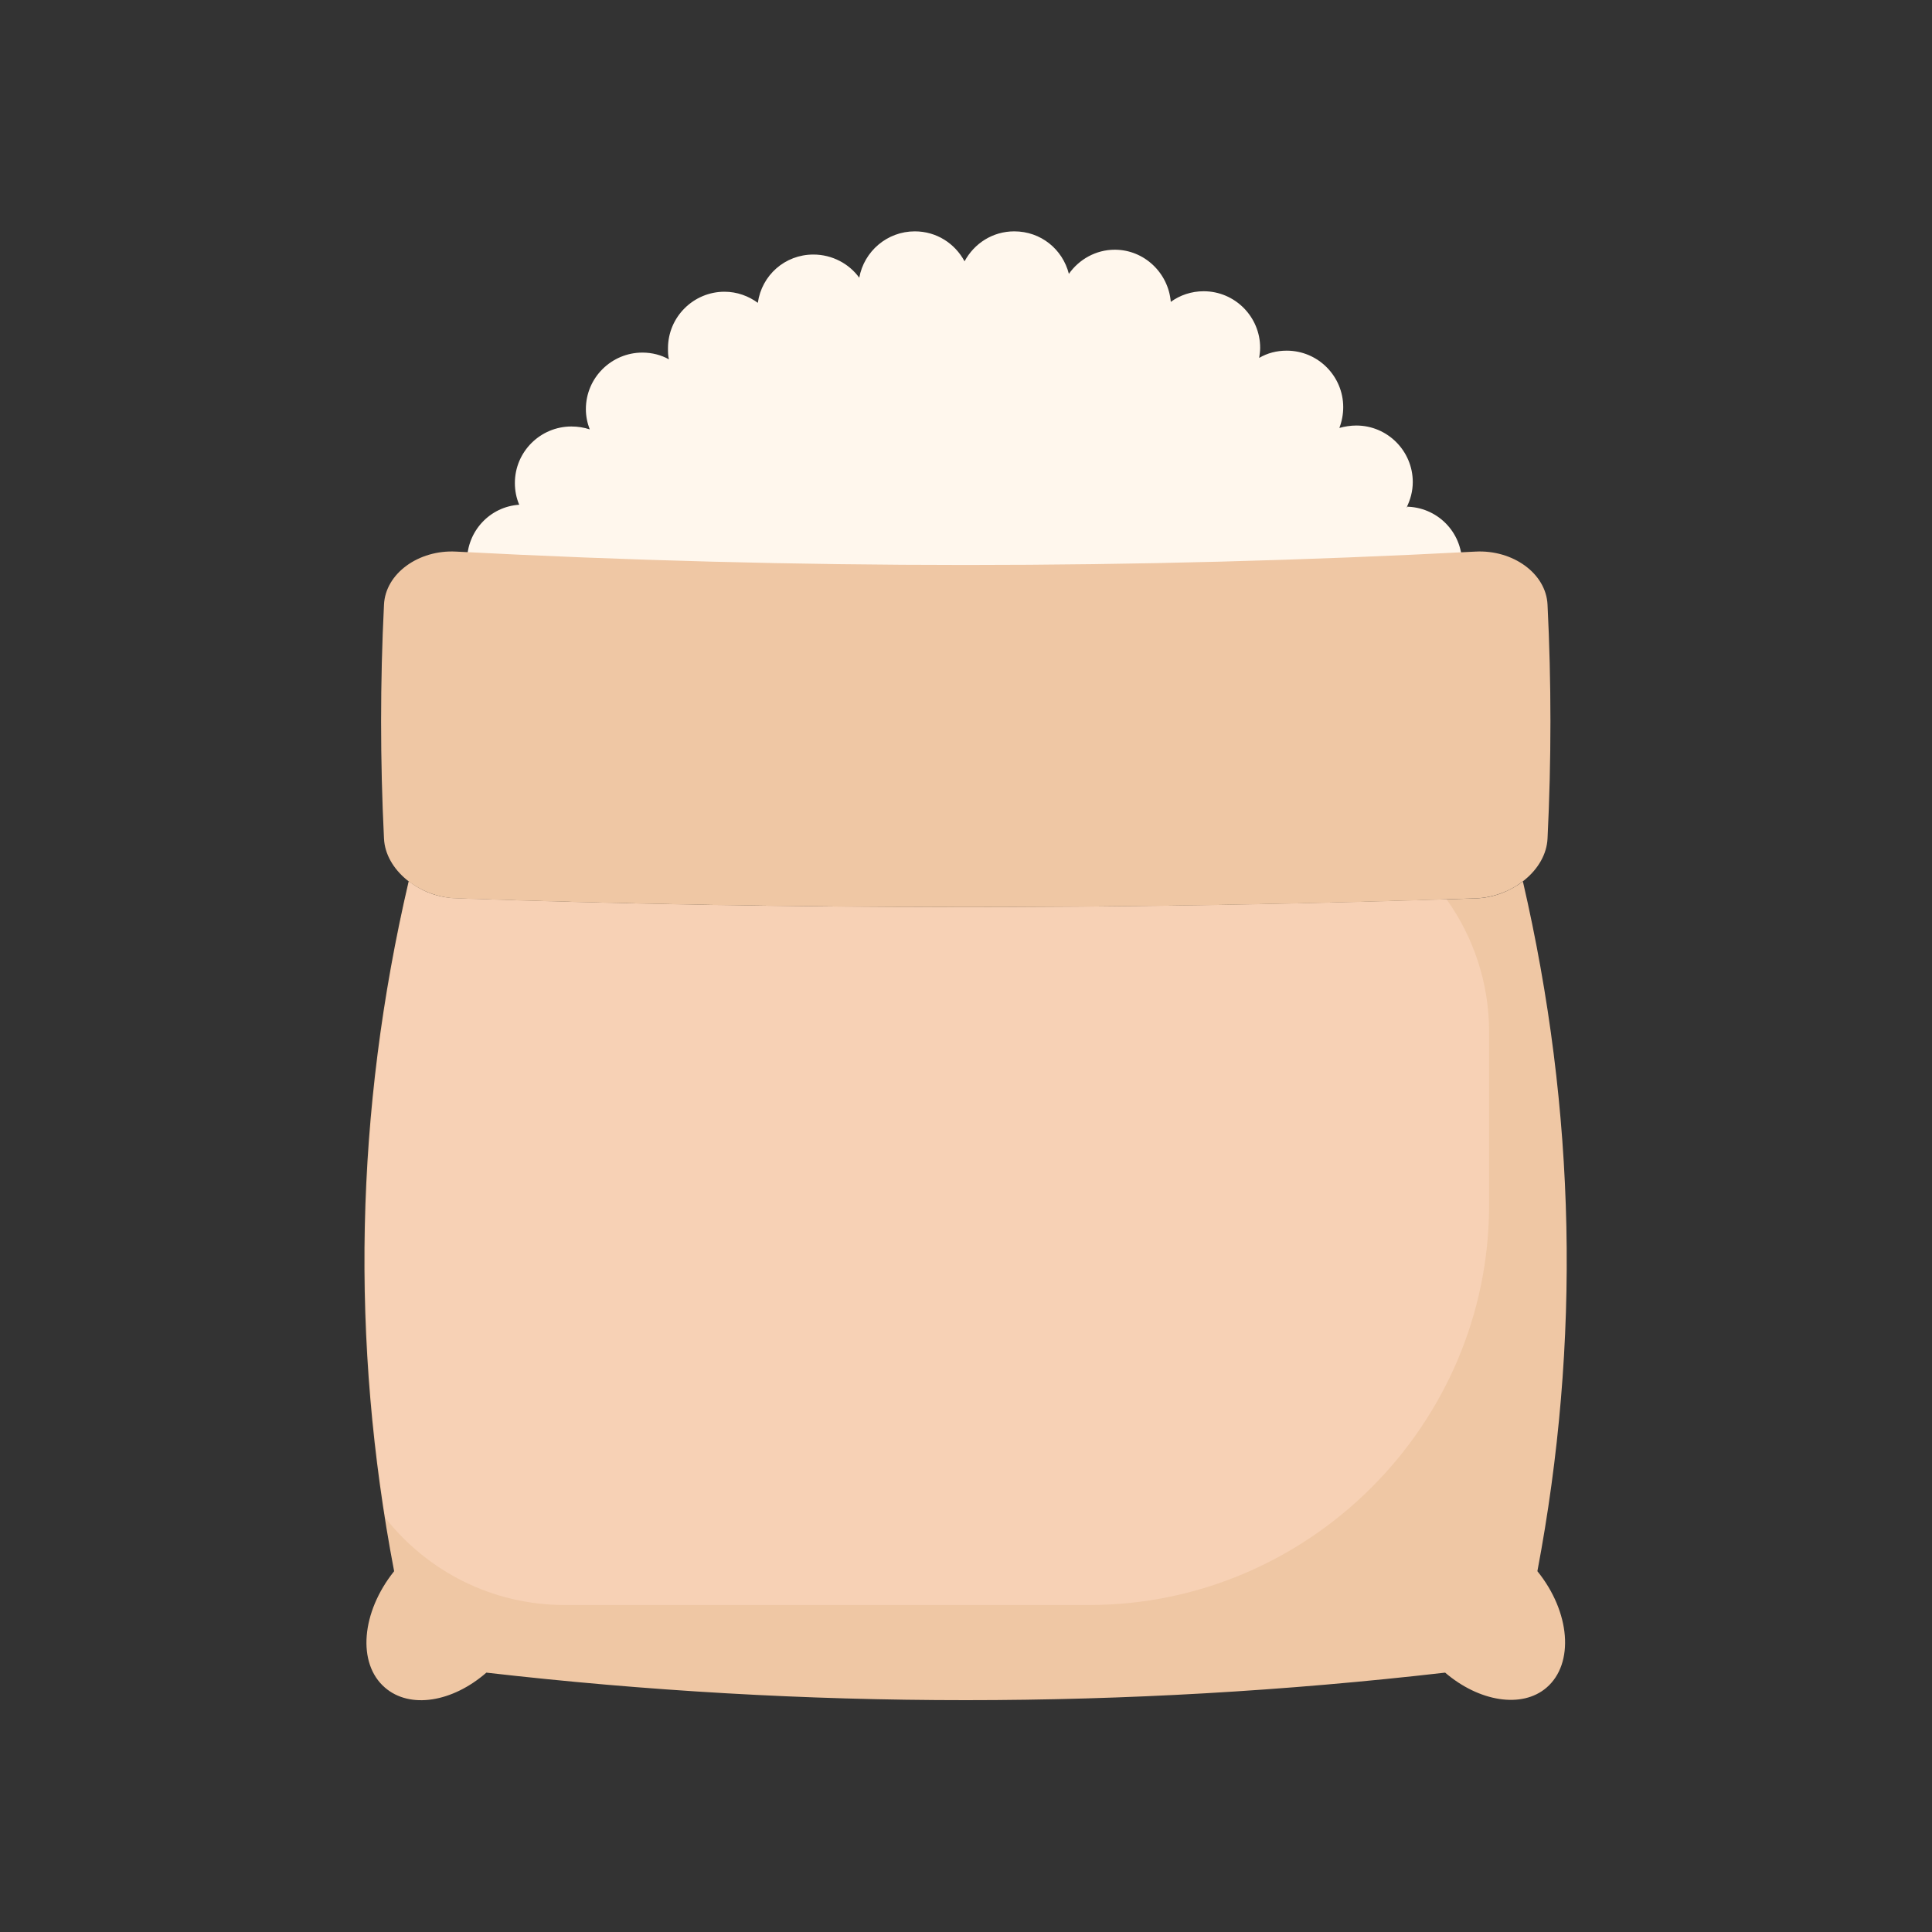
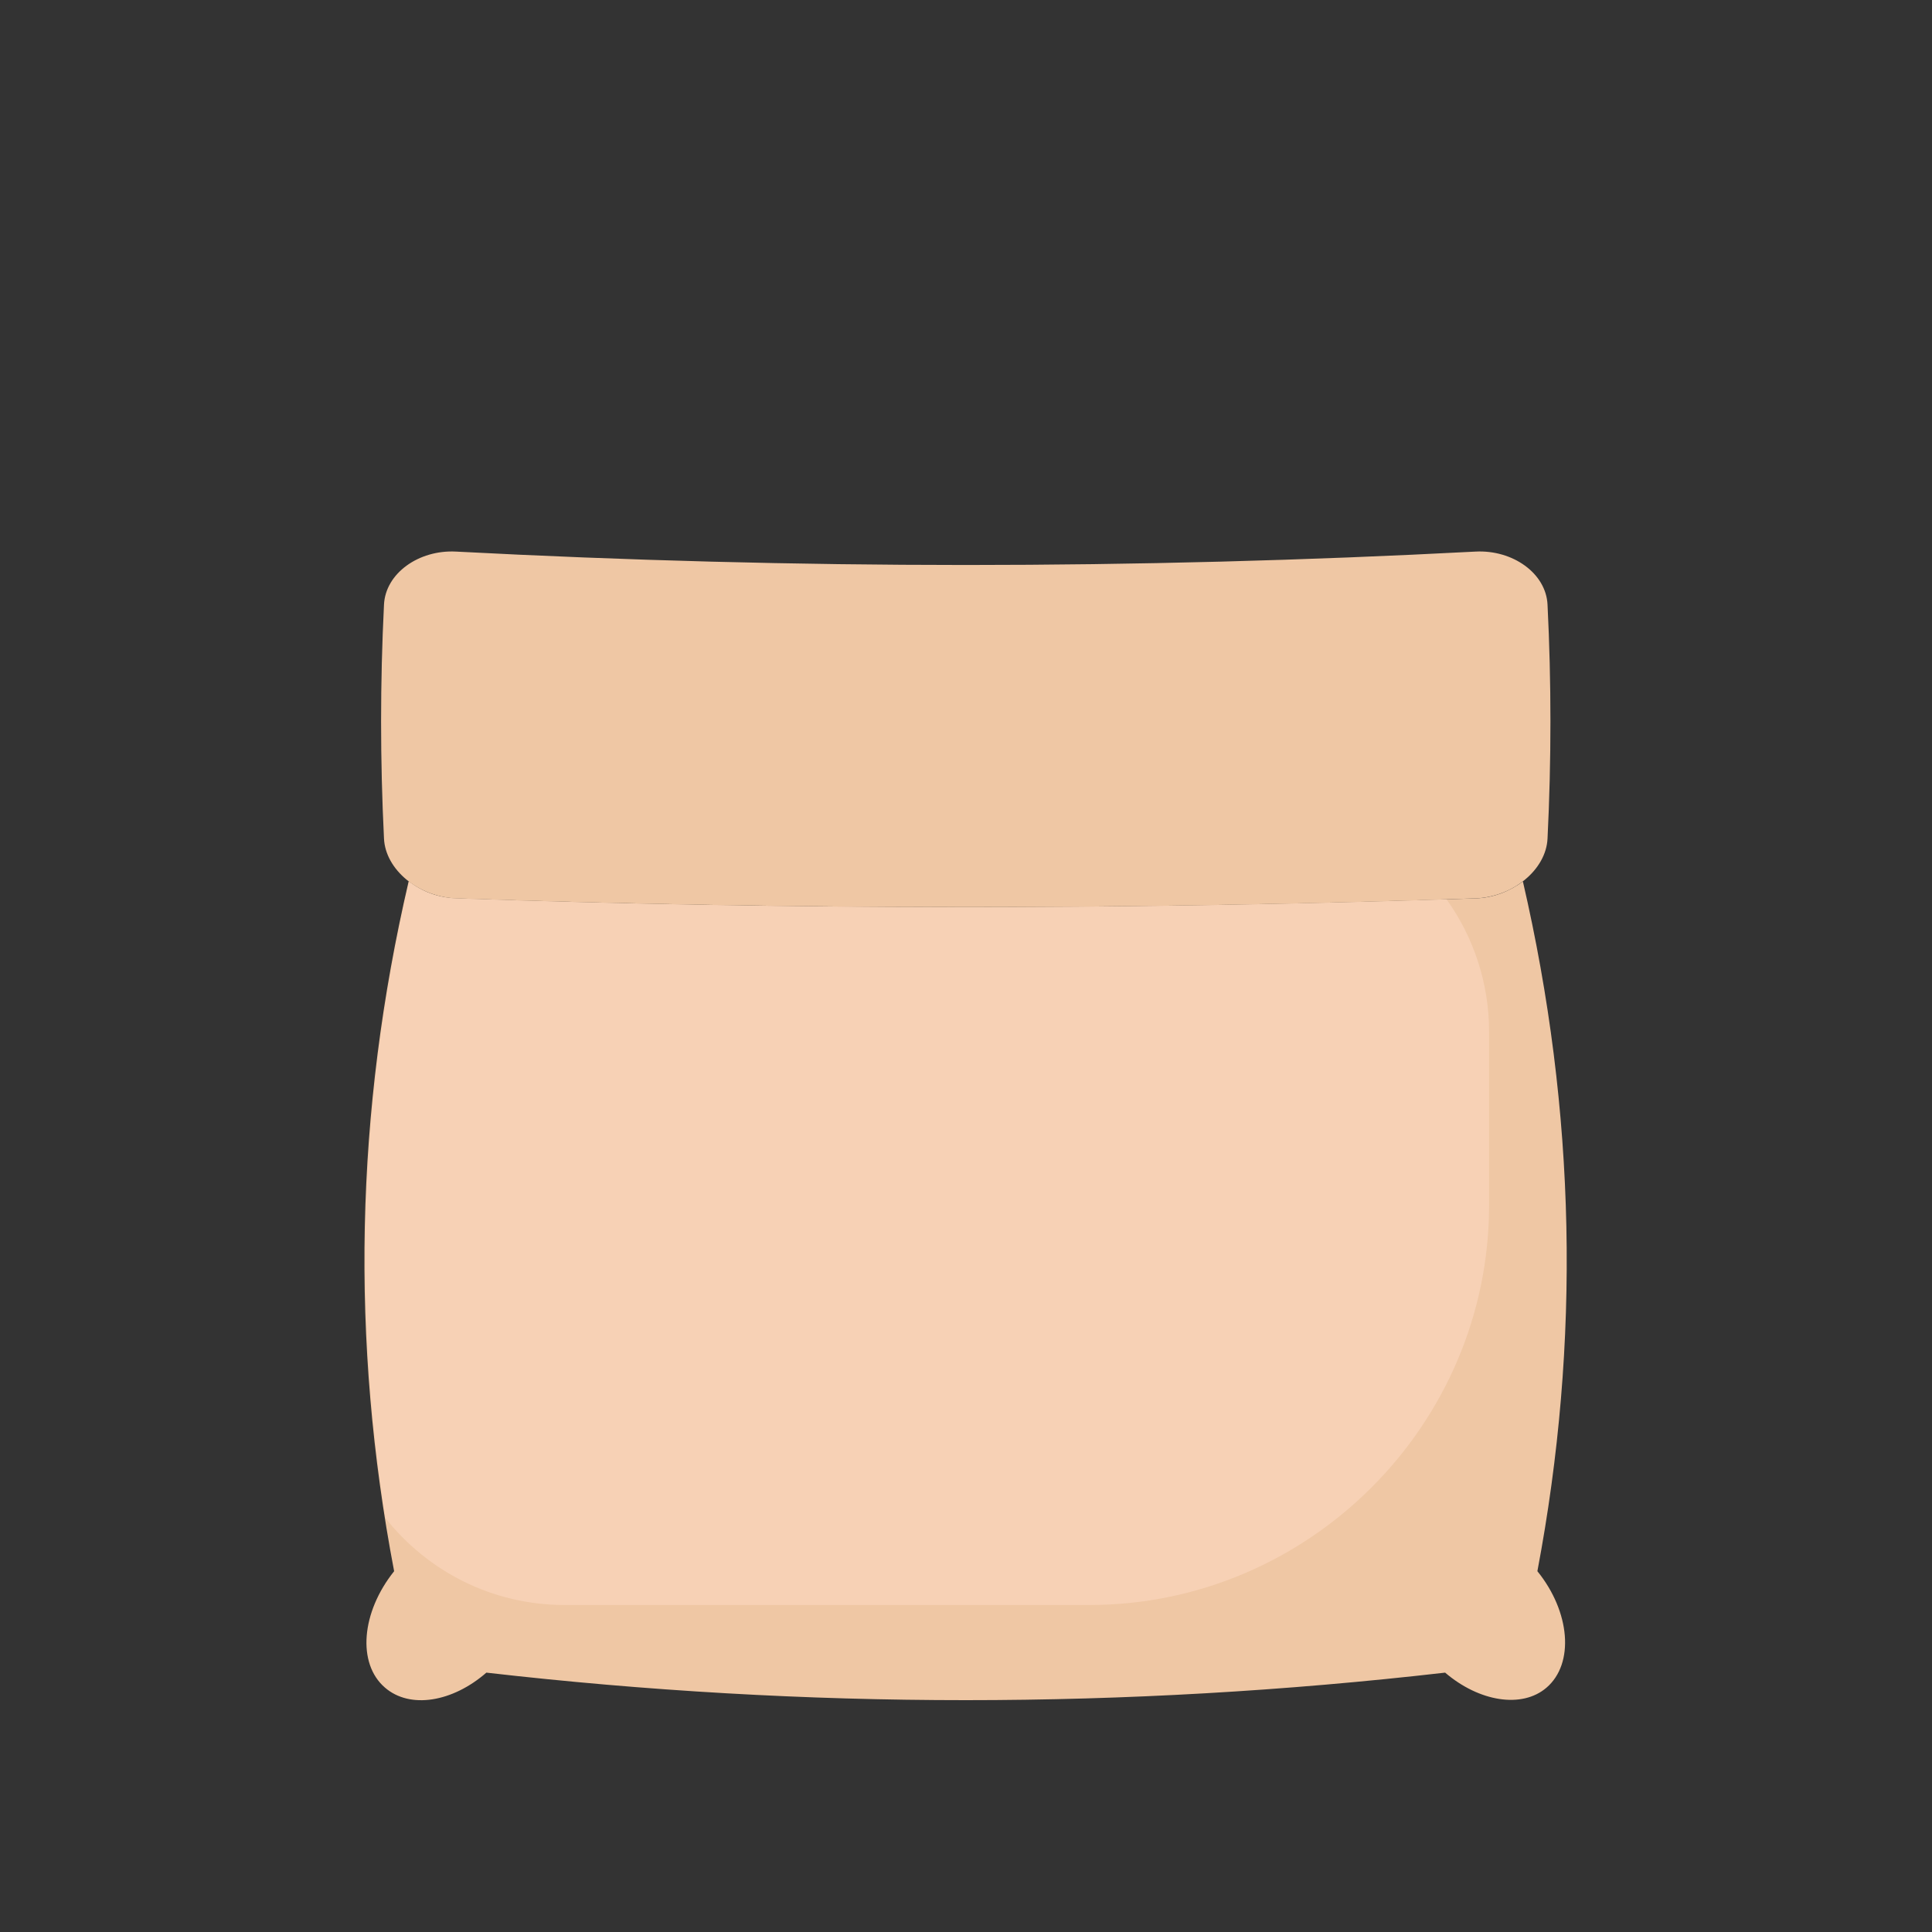
<svg xmlns="http://www.w3.org/2000/svg" id="icones" viewBox="0 0 40 40">
  <rect x="0" y="0" width="40" height="40" fill="#333333" stroke="none" />
  <defs>
    <style>
      .cls-1 {
        fill: #fff7ed;
      }

      .cls-2 {
        fill: #f7d1b5;
      }

      .cls-3 {
        fill: #efc7a4;
      }
    </style>
  </defs>
-   <path class="cls-1" d="M29.14,10.51s-.01,0-.02,0c.08-.16.13-.34.13-.53,0-.64-.52-1.17-1.17-1.17-.12,0-.24.02-.35.05.05-.13.08-.28.08-.43,0-.64-.52-1.17-1.17-1.17-.21,0-.4.05-.57.15.01-.07.02-.14.02-.21,0-.64-.52-1.17-1.17-1.17-.25,0-.49.08-.68.22-.05-.6-.55-1.08-1.16-1.08-.39,0-.74.2-.95.5-.13-.51-.58-.88-1.13-.88-.45,0-.83.25-1.03.62-.2-.37-.58-.62-1.03-.62-.57,0-1.05.41-1.15.96-.21-.29-.56-.48-.95-.48-.59,0-1.07.43-1.15,1-.19-.14-.43-.23-.69-.23-.64,0-1.17.52-1.17,1.17,0,.08,0,.16.02.23-.16-.09-.35-.14-.55-.14-.64,0-1.17.52-1.17,1.17,0,.15.03.29.08.42-.12-.04-.25-.06-.38-.06-.64,0-1.17.52-1.17,1.17,0,.16.03.31.09.45-.61.04-1.08.55-1.08,1.16s.44,1.07,1,1.15l-.1.4,18.43.23-.04-.56s.09,0,.14,0c.64,0,1.17-.52,1.17-1.17s-.52-1.17-1.17-1.17Z" />
  <path class="cls-3" d="M31.53,18.25c-.27.2-.61.34-.98.35-7.05.24-14.06.24-21.11,0-.37-.01-.71-.14-.98-.35-1.11,4.76-1.21,9.52-.3,14.28-.68.85-.77,1.91-.19,2.41.52.45,1.4.3,2.1-.31,6.62.76,13.23.76,19.85,0,.7.6,1.59.75,2.1.31.58-.5.49-1.57-.19-2.41.9-4.76.8-9.52-.3-14.28Z" />
  <path class="cls-2" d="M9.45,18.6c-.37-.01-.71-.14-.98-.35-1.02,4.39-1.18,8.79-.49,13.18.87,1.1,2.21,1.8,3.71,1.8h10.86c4.55,0,8.28-3.73,8.28-8.28v-3.59c0-1.02-.33-1.97-.88-2.74-6.85.22-13.65.22-20.5-.02Z" />
  <path class="cls-3" d="M30.55,18.6c-7.05.24-14.06.24-21.11,0-.77-.03-1.46-.59-1.49-1.24-.08-1.62-.08-3.23,0-4.84.03-.65.72-1.14,1.49-1.1,7.05.37,14.06.37,21.11,0,.77-.04,1.46.45,1.49,1.1.08,1.61.08,3.22,0,4.84-.03.65-.72,1.21-1.49,1.24Z" />
</svg>